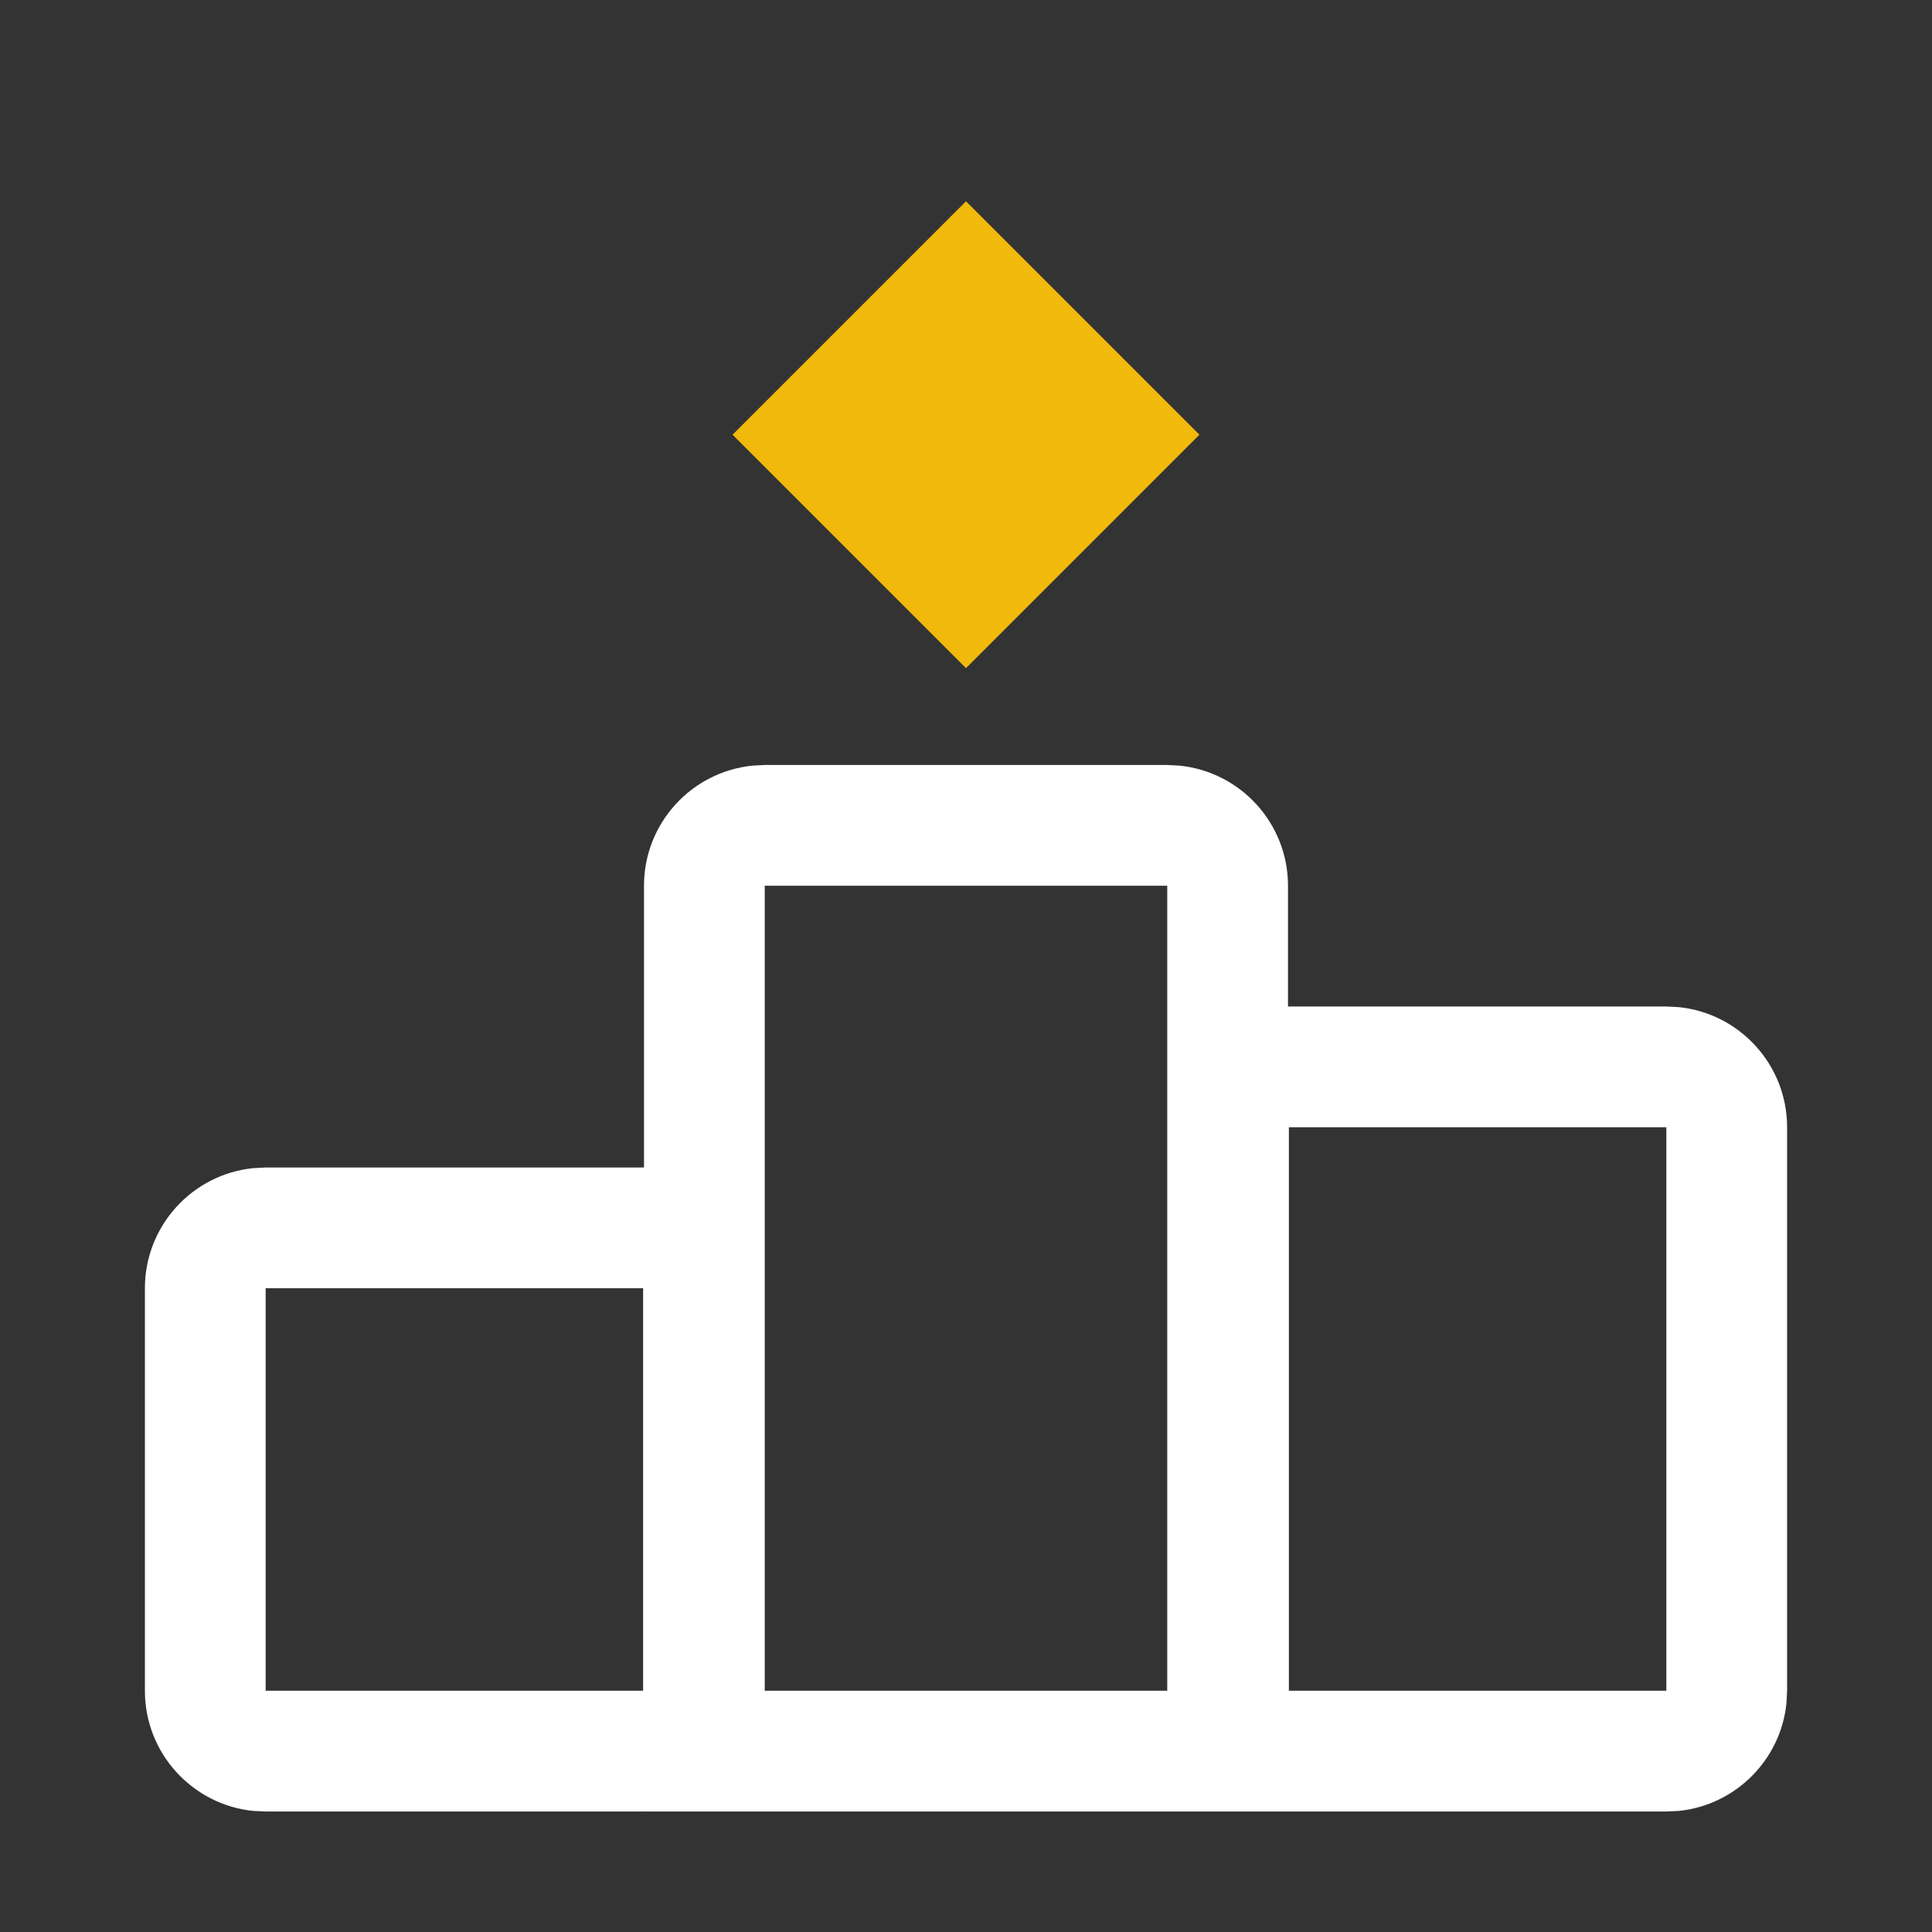
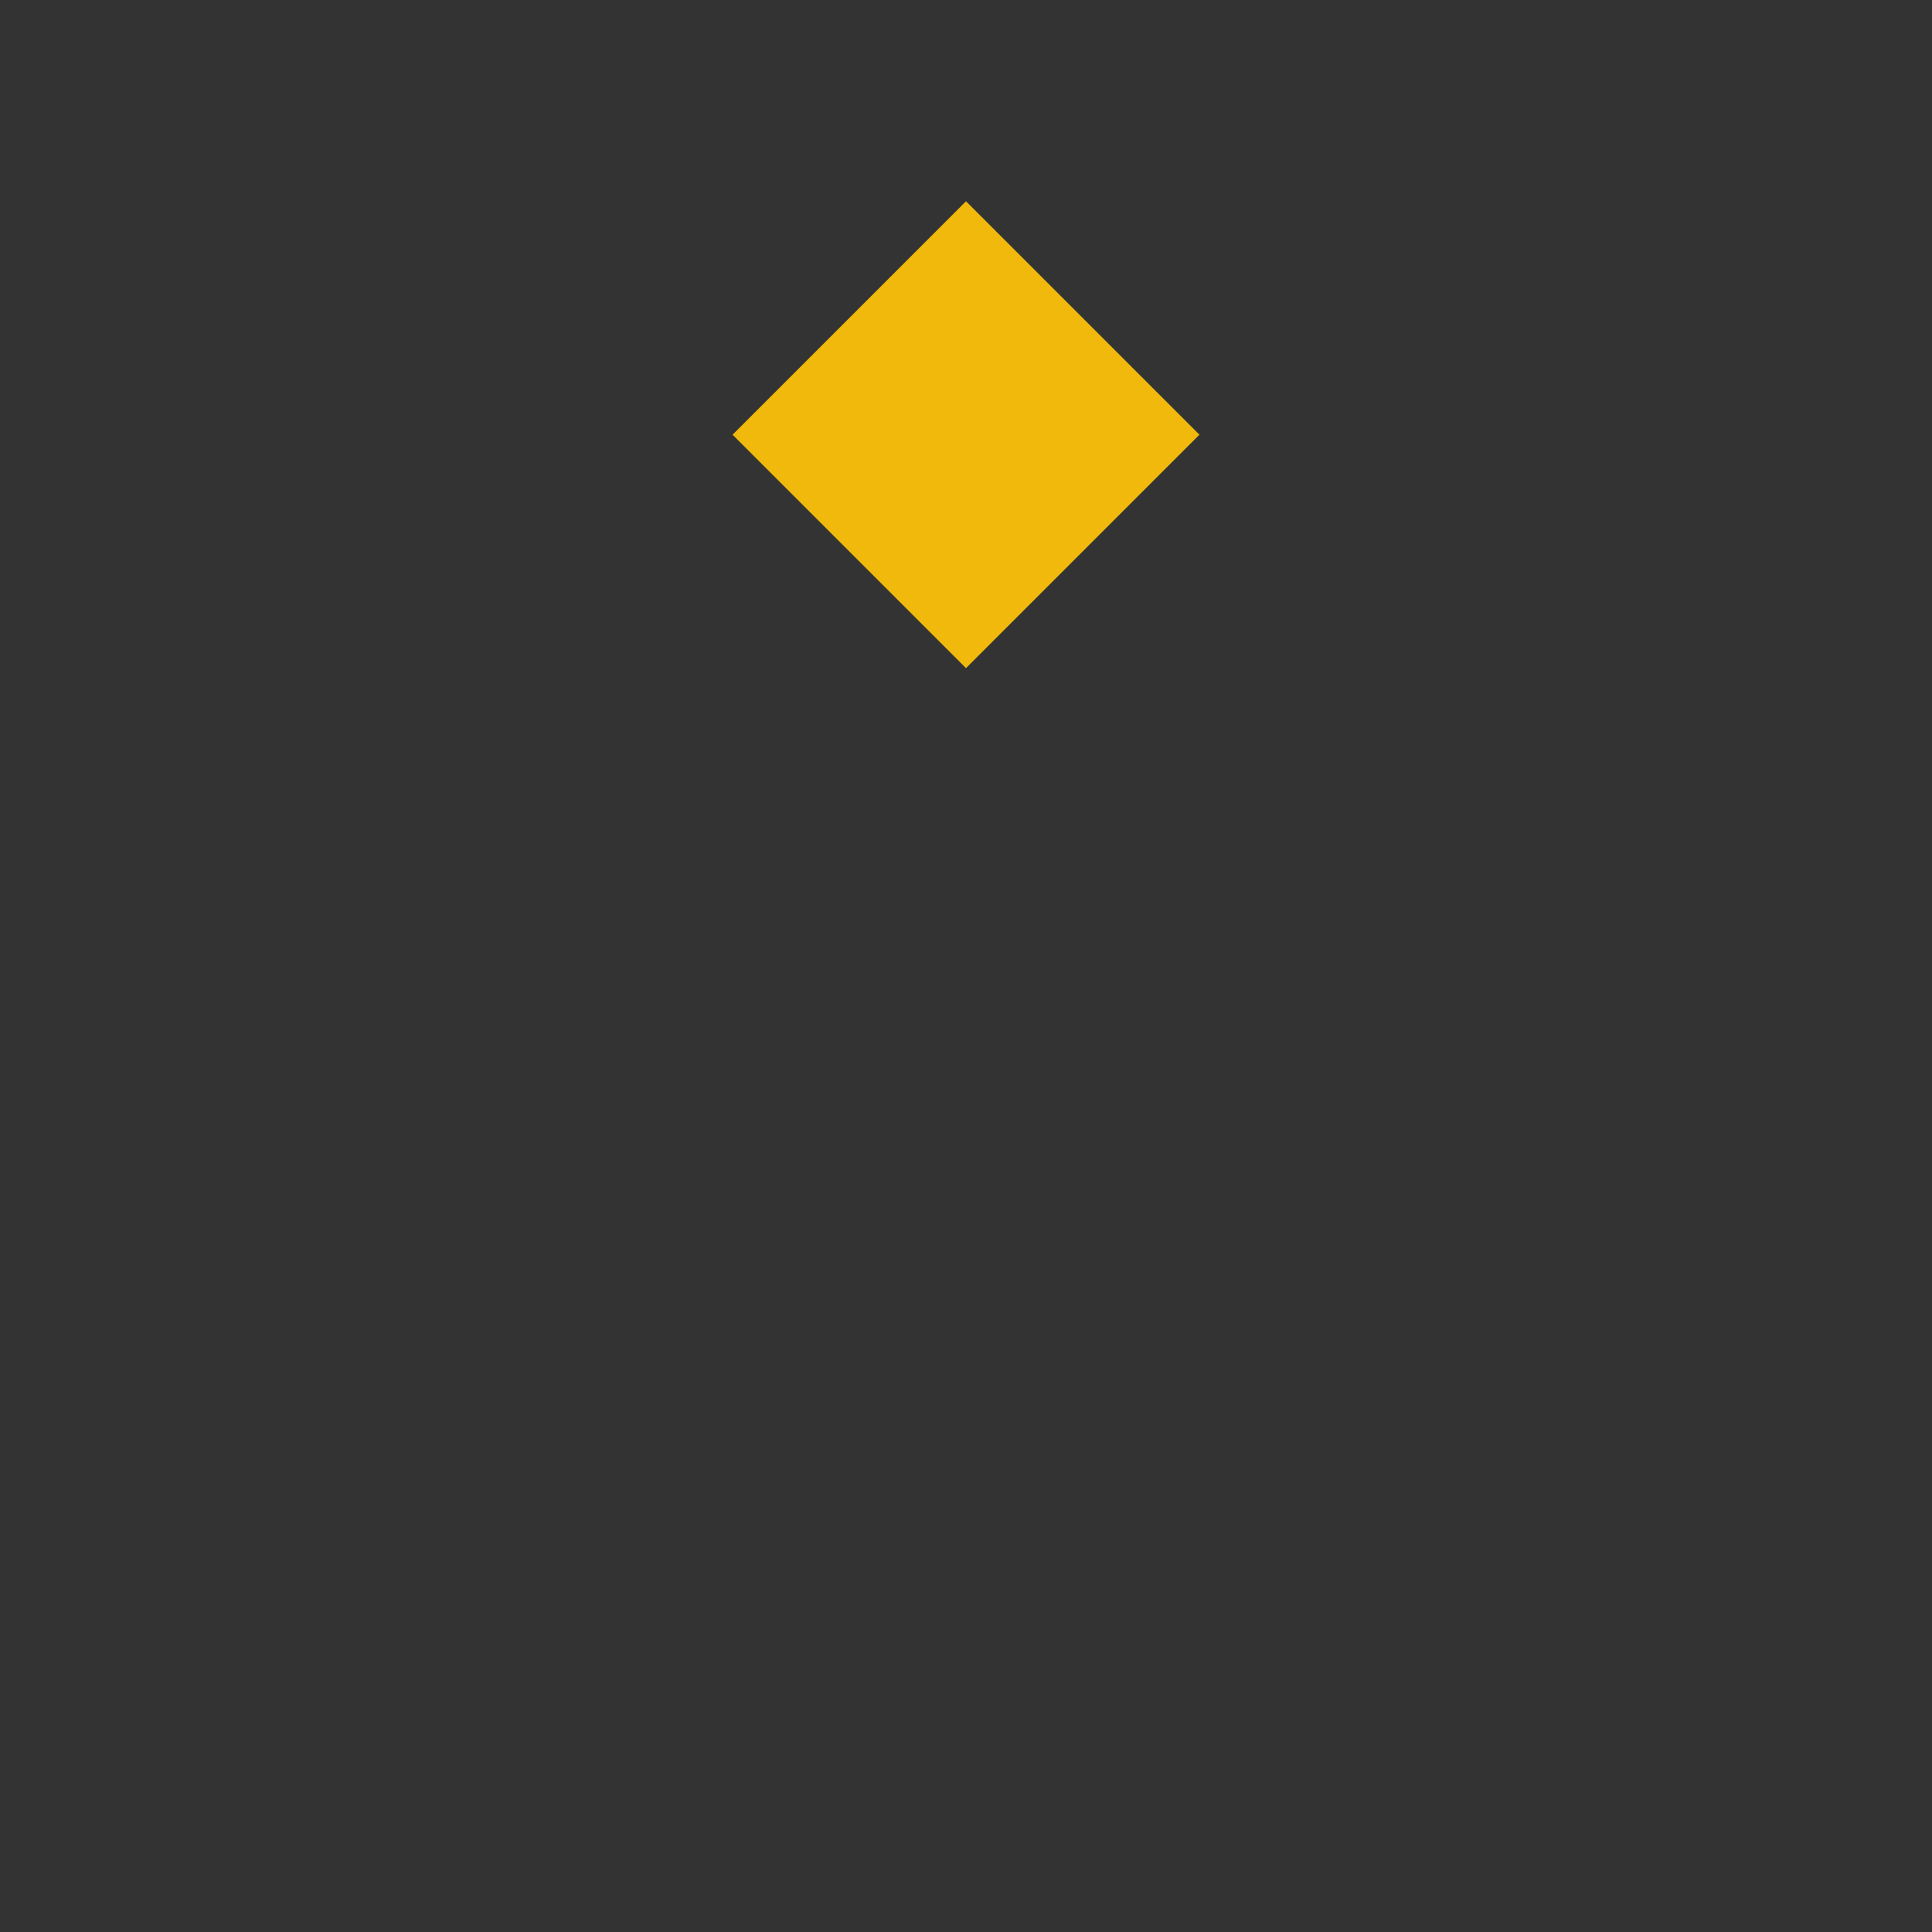
<svg xmlns="http://www.w3.org/2000/svg" class="header-nav-subicon_icon" fill="currentColor" viewBox="0 0 24 24" id="FanToken2C">
  <rect x="0" y="0" width="24" height="24" fill="#333333" stroke="none" />
  <path d="M9.1 5.4L12 8.3L14.9 5.4L12 2.5L9.1 5.4Z" fill="#F0B90B" />
-   <path d="M14.653 9.511C15.41 9.588 16 10.227 16 11.003V12.503H20.7L20.854 12.511C21.61 12.588 22.2 13.227 22.2 14.003V21.003L22.192 21.157C22.121 21.863 21.559 22.424 20.854 22.496L20.7 22.503H8V22.502L7.989 22.503H3.3L3.146 22.496C2.39 22.419 1.8 21.78 1.8 21.003V16.003C1.8 15.227 2.39 14.588 3.146 14.511L3.3 14.503H8V11.003C8 10.227 8.59 9.588 9.347 9.511L9.5 9.503H14.5L14.653 9.511ZM16.011 21.003H20.7V14.003H16.011V21.003ZM3.3 21.003H7.989V16.003H3.3V21.003ZM9.5 21.003H14.5V11.003H9.5V21.003Z" fill="white" />
</svg>